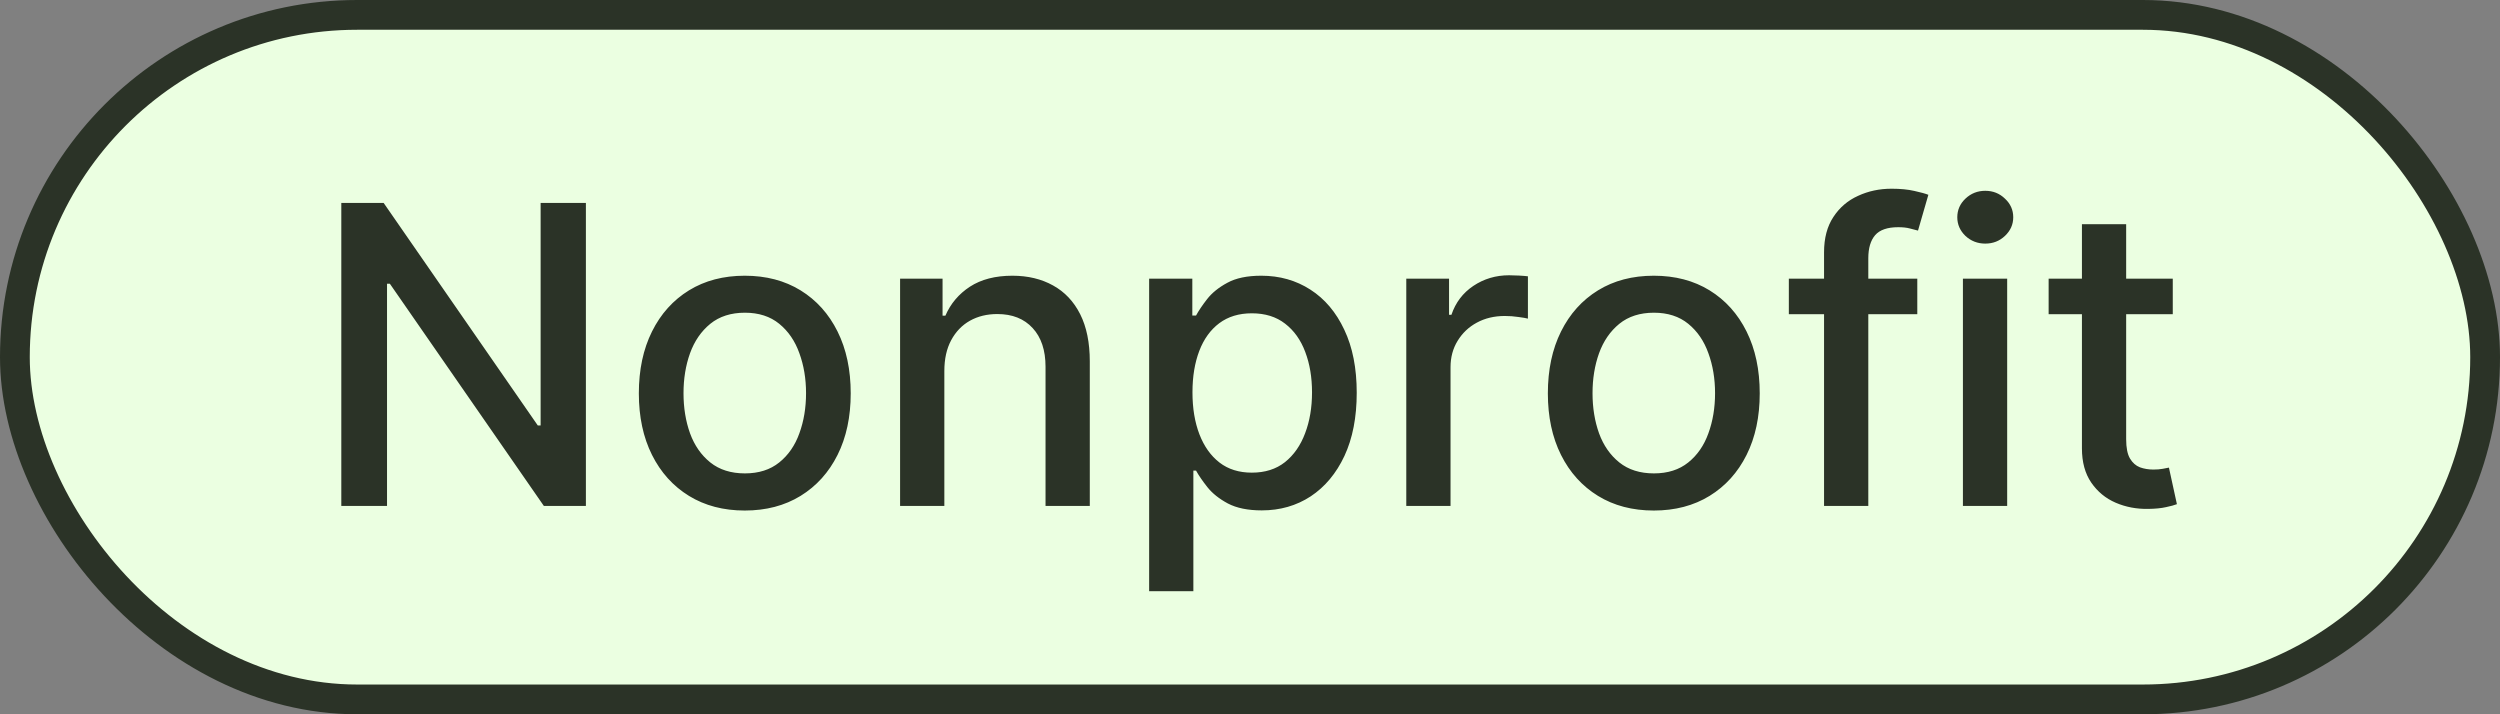
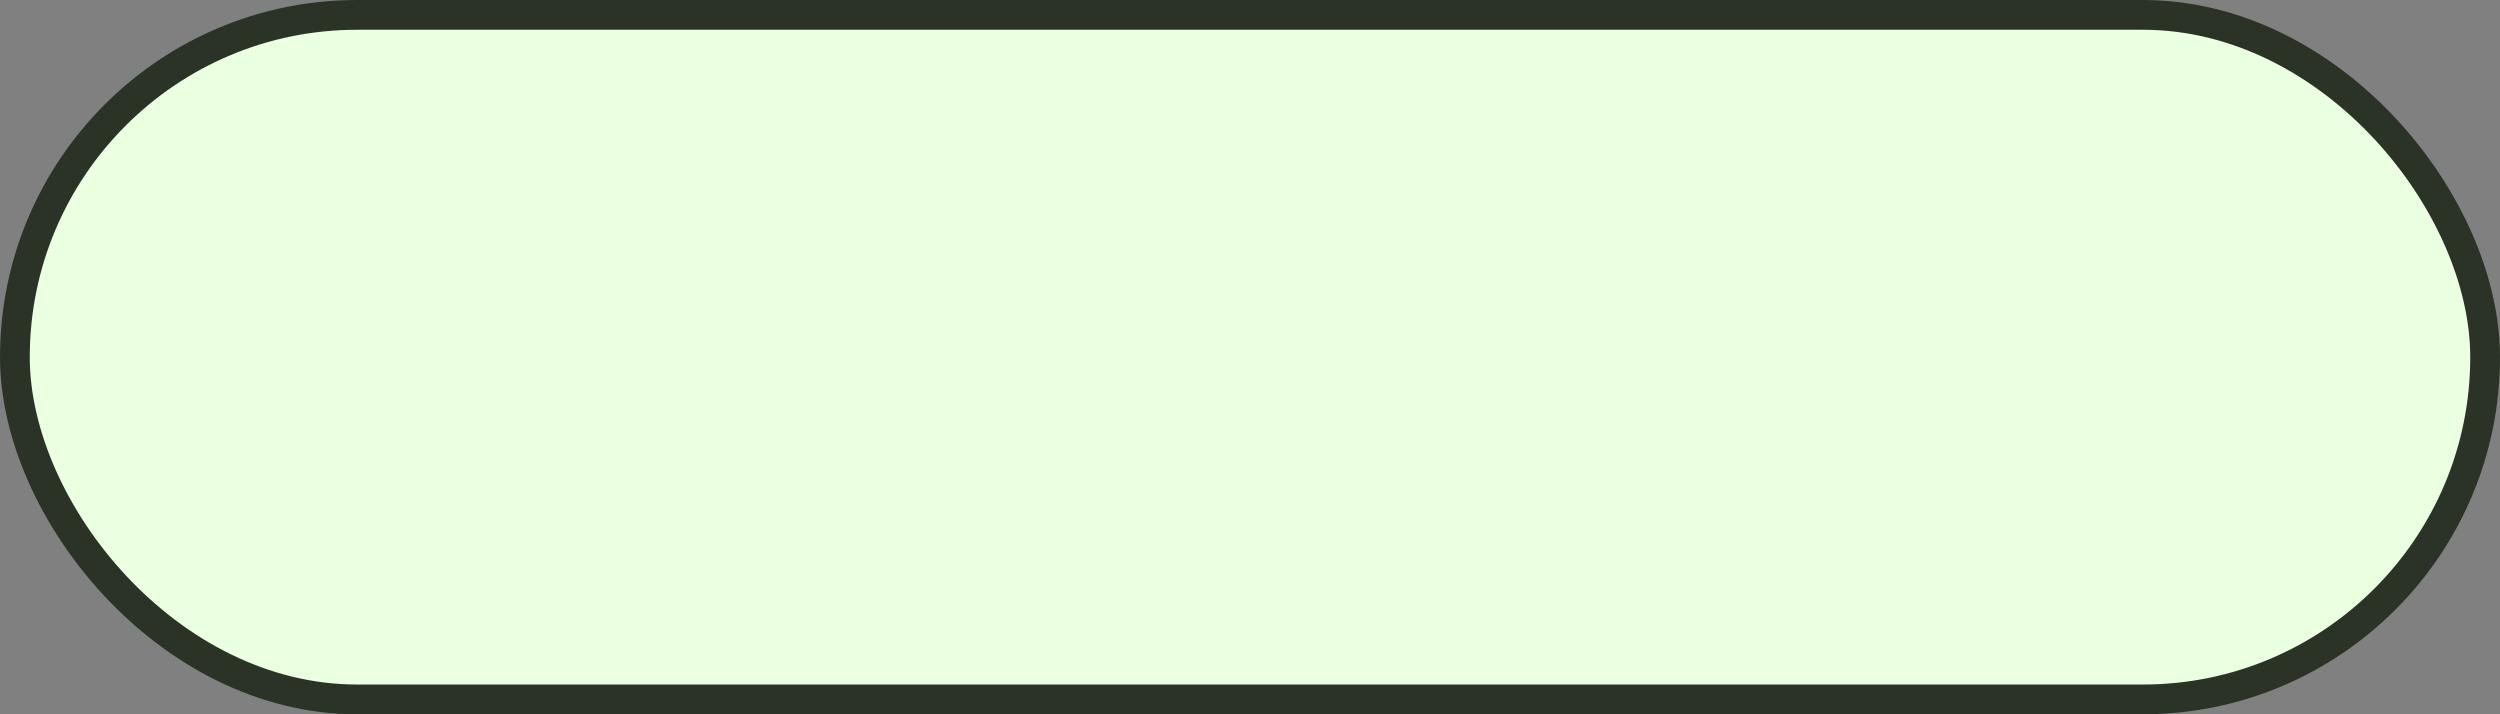
<svg xmlns="http://www.w3.org/2000/svg" width="84" height="24" viewBox="0 0 84 24" fill="none">
  <rect x="0" y="0" width="84" height="24" fill="#808080" stroke="none" />
  <rect x="0.5" y="0.5" width="83" height="23" rx="11.5" fill="#EBFFE1" />
  <rect x="0.5" y="0.5" width="83" height="23" rx="11.5" stroke="#2B3327" />
-   <path d="M19.686 6.818V17H18.274L13.099 9.533H13.004V17H11.468V6.818H12.89L18.07 14.296H18.165V6.818H19.686ZM25.024 17.154C24.309 17.154 23.684 16.99 23.15 16.662C22.617 16.334 22.202 15.875 21.907 15.285C21.612 14.695 21.465 14.005 21.465 13.217C21.465 12.425 21.612 11.732 21.907 11.139C22.202 10.545 22.617 10.085 23.15 9.756C23.684 9.428 24.309 9.264 25.024 9.264C25.74 9.264 26.365 9.428 26.899 9.756C27.432 10.085 27.847 10.545 28.142 11.139C28.437 11.732 28.584 12.425 28.584 13.217C28.584 14.005 28.437 14.695 28.142 15.285C27.847 15.875 27.432 16.334 26.899 16.662C26.365 16.99 25.74 17.154 25.024 17.154ZM25.029 15.906C25.494 15.906 25.878 15.784 26.183 15.538C26.488 15.293 26.713 14.967 26.859 14.559C27.008 14.151 27.083 13.702 27.083 13.212C27.083 12.724 27.008 12.277 26.859 11.869C26.713 11.458 26.488 11.129 26.183 10.88C25.878 10.631 25.494 10.507 25.029 10.507C24.562 10.507 24.174 10.631 23.866 10.88C23.561 11.129 23.334 11.458 23.185 11.869C23.039 12.277 22.966 12.724 22.966 13.212C22.966 13.702 23.039 14.151 23.185 14.559C23.334 14.967 23.561 15.293 23.866 15.538C24.174 15.784 24.562 15.906 25.029 15.906ZM31.73 12.466V17H30.243V9.364H31.67V10.607H31.765C31.94 10.202 32.215 9.877 32.59 9.632C32.968 9.387 33.444 9.264 34.017 9.264C34.537 9.264 34.993 9.374 35.384 9.592C35.775 9.808 36.078 10.129 36.294 10.557C36.509 10.984 36.617 11.513 36.617 12.143V17H35.13V12.322C35.13 11.768 34.986 11.336 34.698 11.024C34.41 10.709 34.014 10.552 33.51 10.552C33.165 10.552 32.858 10.626 32.59 10.776C32.325 10.925 32.114 11.143 31.959 11.432C31.806 11.717 31.73 12.062 31.73 12.466ZM38.611 19.864V9.364H40.062V10.602H40.187C40.273 10.443 40.397 10.258 40.559 10.05C40.722 9.841 40.947 9.659 41.236 9.503C41.524 9.344 41.905 9.264 42.379 9.264C42.996 9.264 43.546 9.42 44.03 9.732C44.514 10.043 44.893 10.492 45.168 11.079C45.447 11.665 45.586 12.371 45.586 13.197C45.586 14.022 45.448 14.73 45.173 15.32C44.898 15.906 44.52 16.359 44.04 16.677C43.559 16.992 43.011 17.149 42.394 17.149C41.93 17.149 41.55 17.071 41.255 16.916C40.964 16.76 40.735 16.577 40.569 16.369C40.404 16.16 40.276 15.974 40.187 15.812H40.097V19.864H38.611ZM40.067 13.182C40.067 13.719 40.145 14.189 40.301 14.594C40.457 14.998 40.682 15.315 40.977 15.543C41.272 15.769 41.633 15.881 42.061 15.881C42.505 15.881 42.876 15.764 43.175 15.528C43.473 15.29 43.698 14.967 43.851 14.559C44.007 14.151 44.084 13.692 44.084 13.182C44.084 12.678 44.008 12.226 43.856 11.825C43.706 11.424 43.481 11.107 43.179 10.875C42.881 10.643 42.508 10.527 42.061 10.527C41.63 10.527 41.265 10.638 40.967 10.86C40.672 11.082 40.448 11.392 40.296 11.79C40.144 12.188 40.067 12.652 40.067 13.182ZM47.251 17V9.364H48.688V10.577H48.768C48.907 10.166 49.152 9.843 49.503 9.607C49.858 9.369 50.259 9.249 50.706 9.249C50.799 9.249 50.909 9.253 51.035 9.259C51.164 9.266 51.265 9.274 51.338 9.284V10.706C51.278 10.689 51.172 10.671 51.02 10.651C50.867 10.628 50.715 10.617 50.562 10.617C50.211 10.617 49.898 10.691 49.623 10.84C49.351 10.986 49.136 11.19 48.976 11.452C48.817 11.71 48.738 12.005 48.738 12.337V17H47.251ZM55.568 17.154C54.852 17.154 54.227 16.99 53.693 16.662C53.16 16.334 52.745 15.875 52.45 15.285C52.155 14.695 52.008 14.005 52.008 13.217C52.008 12.425 52.155 11.732 52.45 11.139C52.745 10.545 53.16 10.085 53.693 9.756C54.227 9.428 54.852 9.264 55.568 9.264C56.283 9.264 56.908 9.428 57.442 9.756C57.975 10.085 58.39 10.545 58.685 11.139C58.98 11.732 59.127 12.425 59.127 13.217C59.127 14.005 58.98 14.695 58.685 15.285C58.39 15.875 57.975 16.334 57.442 16.662C56.908 16.99 56.283 17.154 55.568 17.154ZM55.572 15.906C56.036 15.906 56.421 15.784 56.726 15.538C57.031 15.293 57.256 14.967 57.402 14.559C57.551 14.151 57.626 13.702 57.626 13.212C57.626 12.724 57.551 12.277 57.402 11.869C57.256 11.458 57.031 11.129 56.726 10.88C56.421 10.631 56.036 10.507 55.572 10.507C55.105 10.507 54.717 10.631 54.409 10.88C54.104 11.129 53.877 11.458 53.728 11.869C53.582 12.277 53.509 12.724 53.509 13.212C53.509 13.702 53.582 14.151 53.728 14.559C53.877 14.967 54.104 15.293 54.409 15.538C54.717 15.784 55.105 15.906 55.572 15.906ZM64.421 9.364V10.557H60.105V9.364H64.421ZM61.288 17V8.479C61.288 8.001 61.393 7.605 61.602 7.29C61.81 6.972 62.087 6.735 62.432 6.58C62.777 6.42 63.151 6.341 63.556 6.341C63.854 6.341 64.109 6.366 64.321 6.415C64.533 6.462 64.691 6.505 64.793 6.545L64.445 7.748C64.376 7.728 64.286 7.705 64.177 7.678C64.068 7.648 63.935 7.634 63.779 7.634C63.418 7.634 63.16 7.723 63.004 7.902C62.851 8.081 62.775 8.339 62.775 8.678V17H61.288ZM65.954 17V9.364H67.441V17H65.954ZM66.705 8.185C66.447 8.185 66.225 8.099 66.039 7.927C65.857 7.751 65.765 7.542 65.765 7.3C65.765 7.055 65.857 6.846 66.039 6.674C66.225 6.498 66.447 6.411 66.705 6.411C66.964 6.411 67.184 6.498 67.366 6.674C67.552 6.846 67.645 7.055 67.645 7.3C67.645 7.542 67.552 7.751 67.366 7.927C67.184 8.099 66.964 8.185 66.705 8.185ZM73.005 9.364V10.557H68.834V9.364H73.005ZM69.953 7.534H71.439V14.758C71.439 15.046 71.482 15.263 71.569 15.409C71.655 15.552 71.766 15.649 71.902 15.702C72.041 15.752 72.192 15.777 72.354 15.777C72.473 15.777 72.578 15.769 72.667 15.752C72.757 15.736 72.826 15.722 72.876 15.712L73.144 16.94C73.058 16.974 72.936 17.007 72.777 17.04C72.618 17.076 72.419 17.096 72.18 17.099C71.789 17.106 71.424 17.037 71.086 16.891C70.748 16.745 70.475 16.519 70.266 16.215C70.057 15.91 69.953 15.527 69.953 15.066V7.534Z" fill="#2B3327" />
</svg>